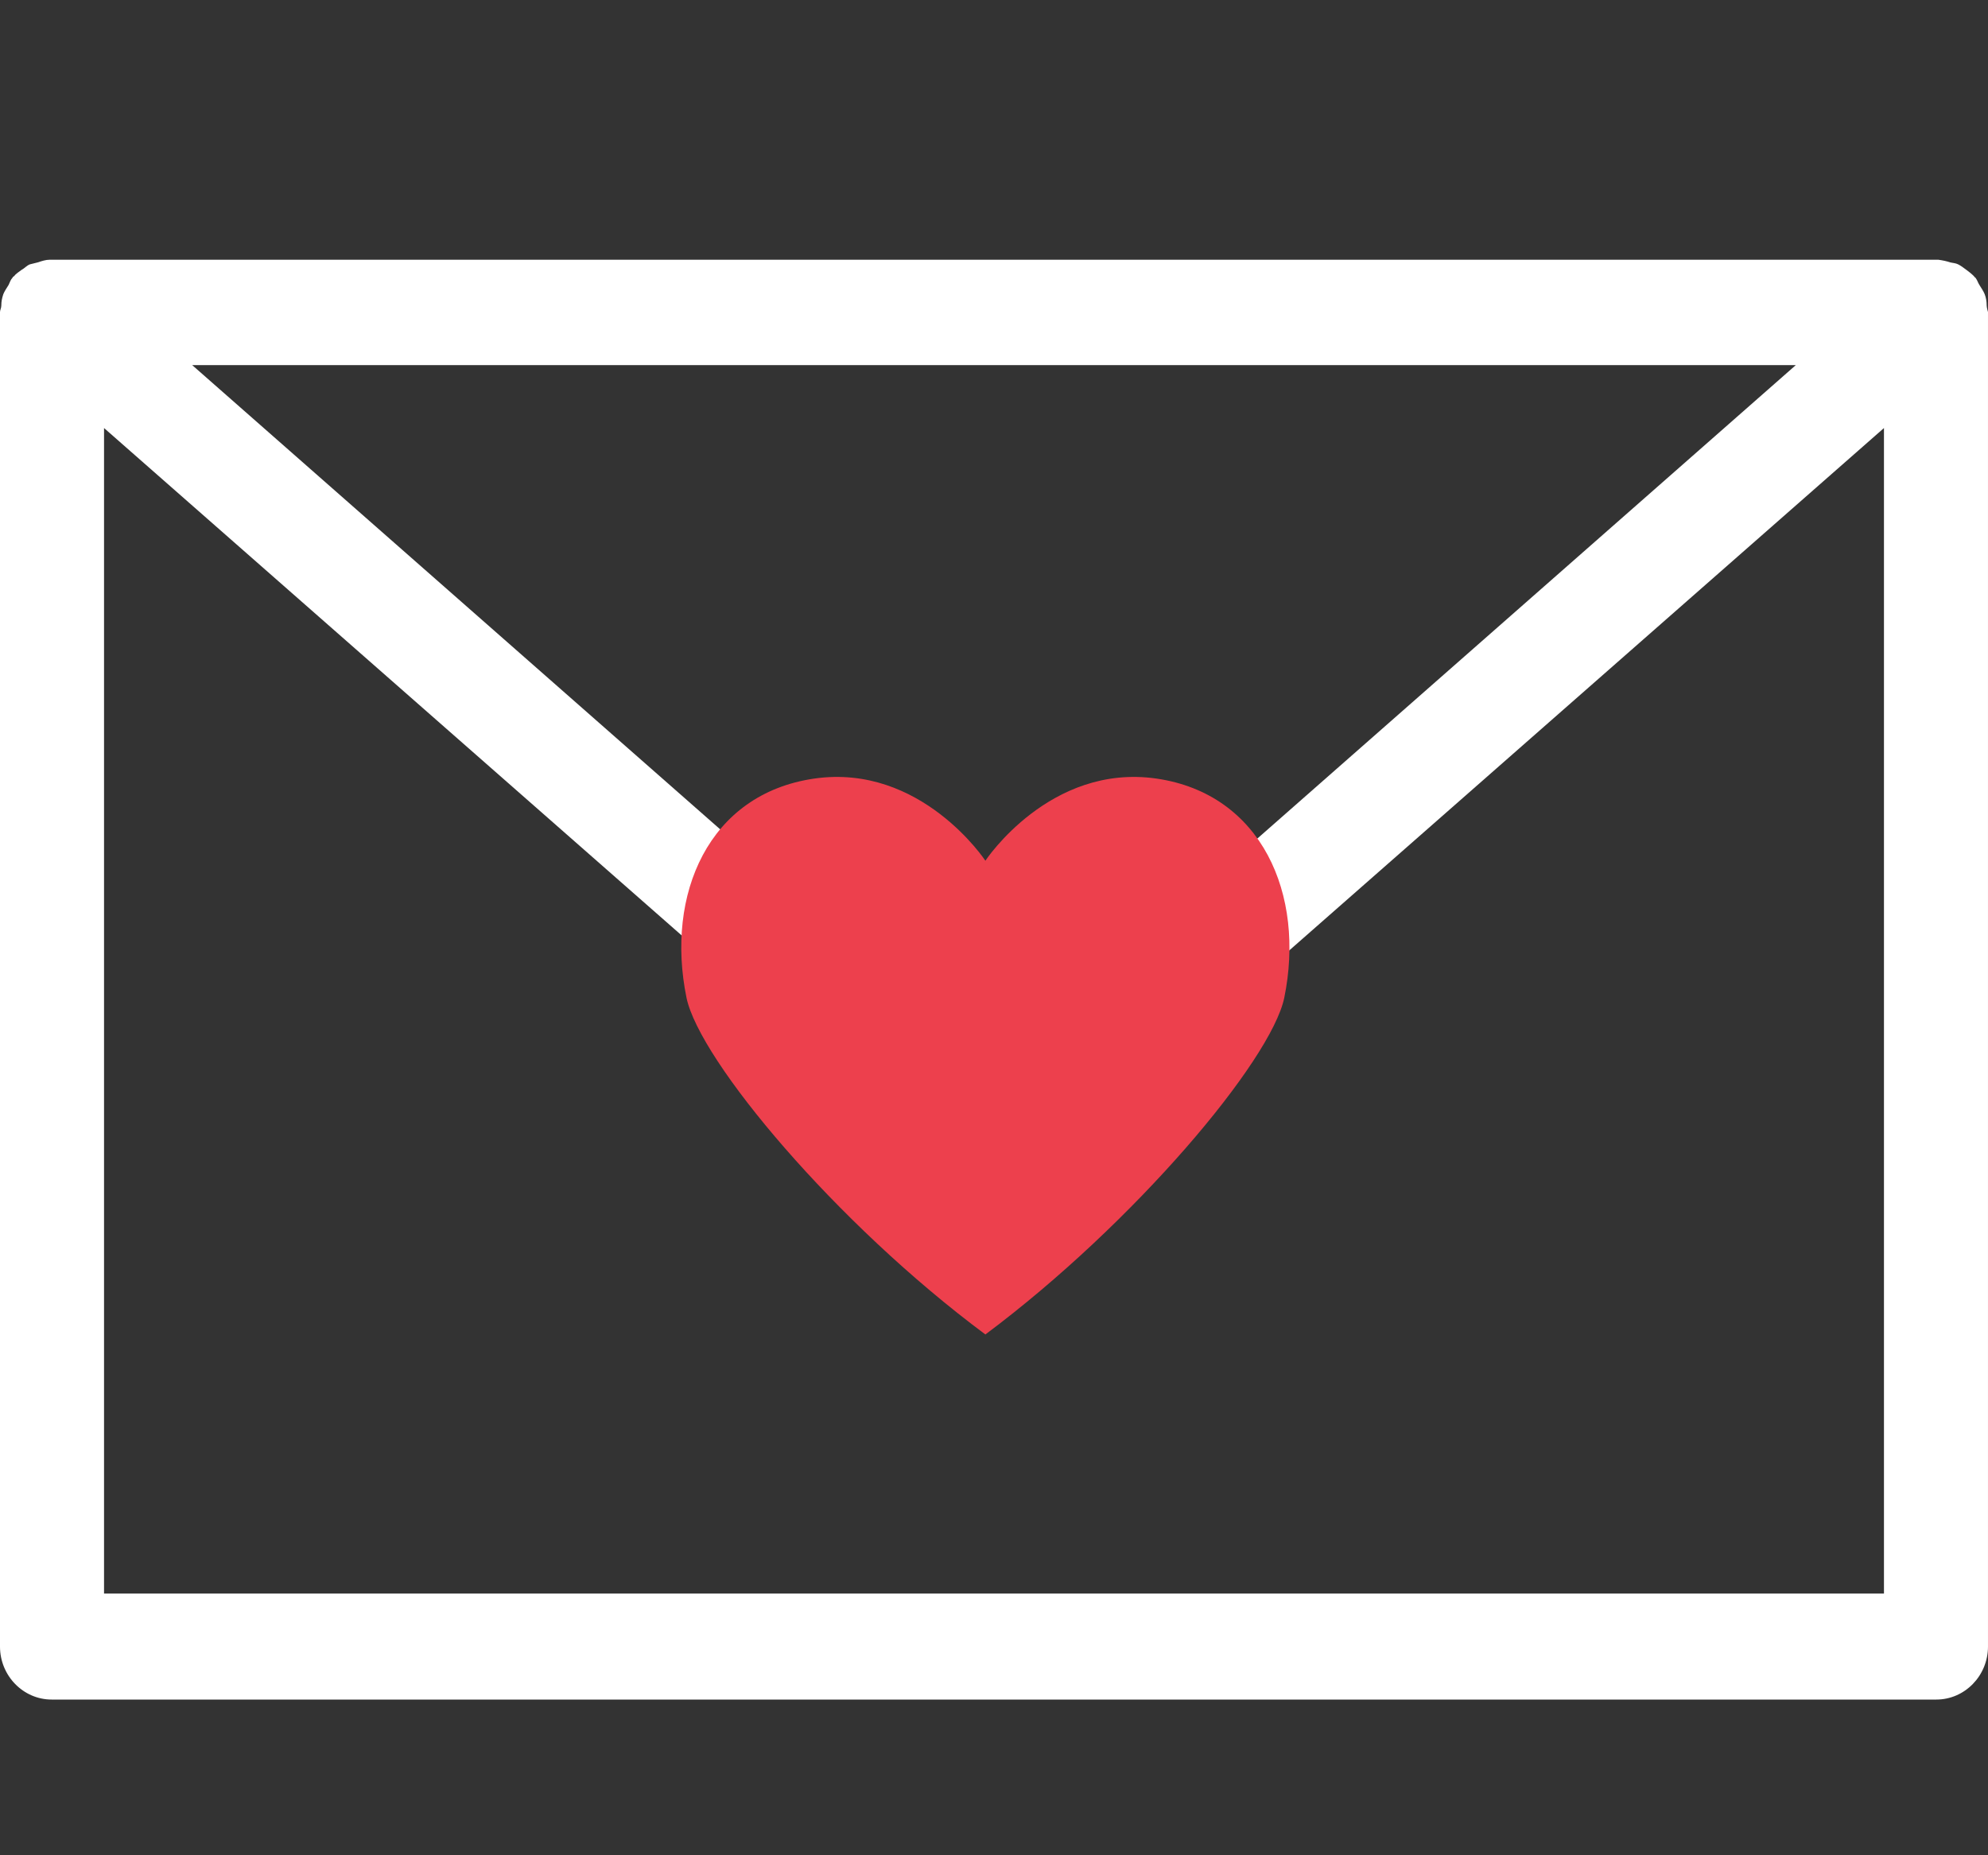
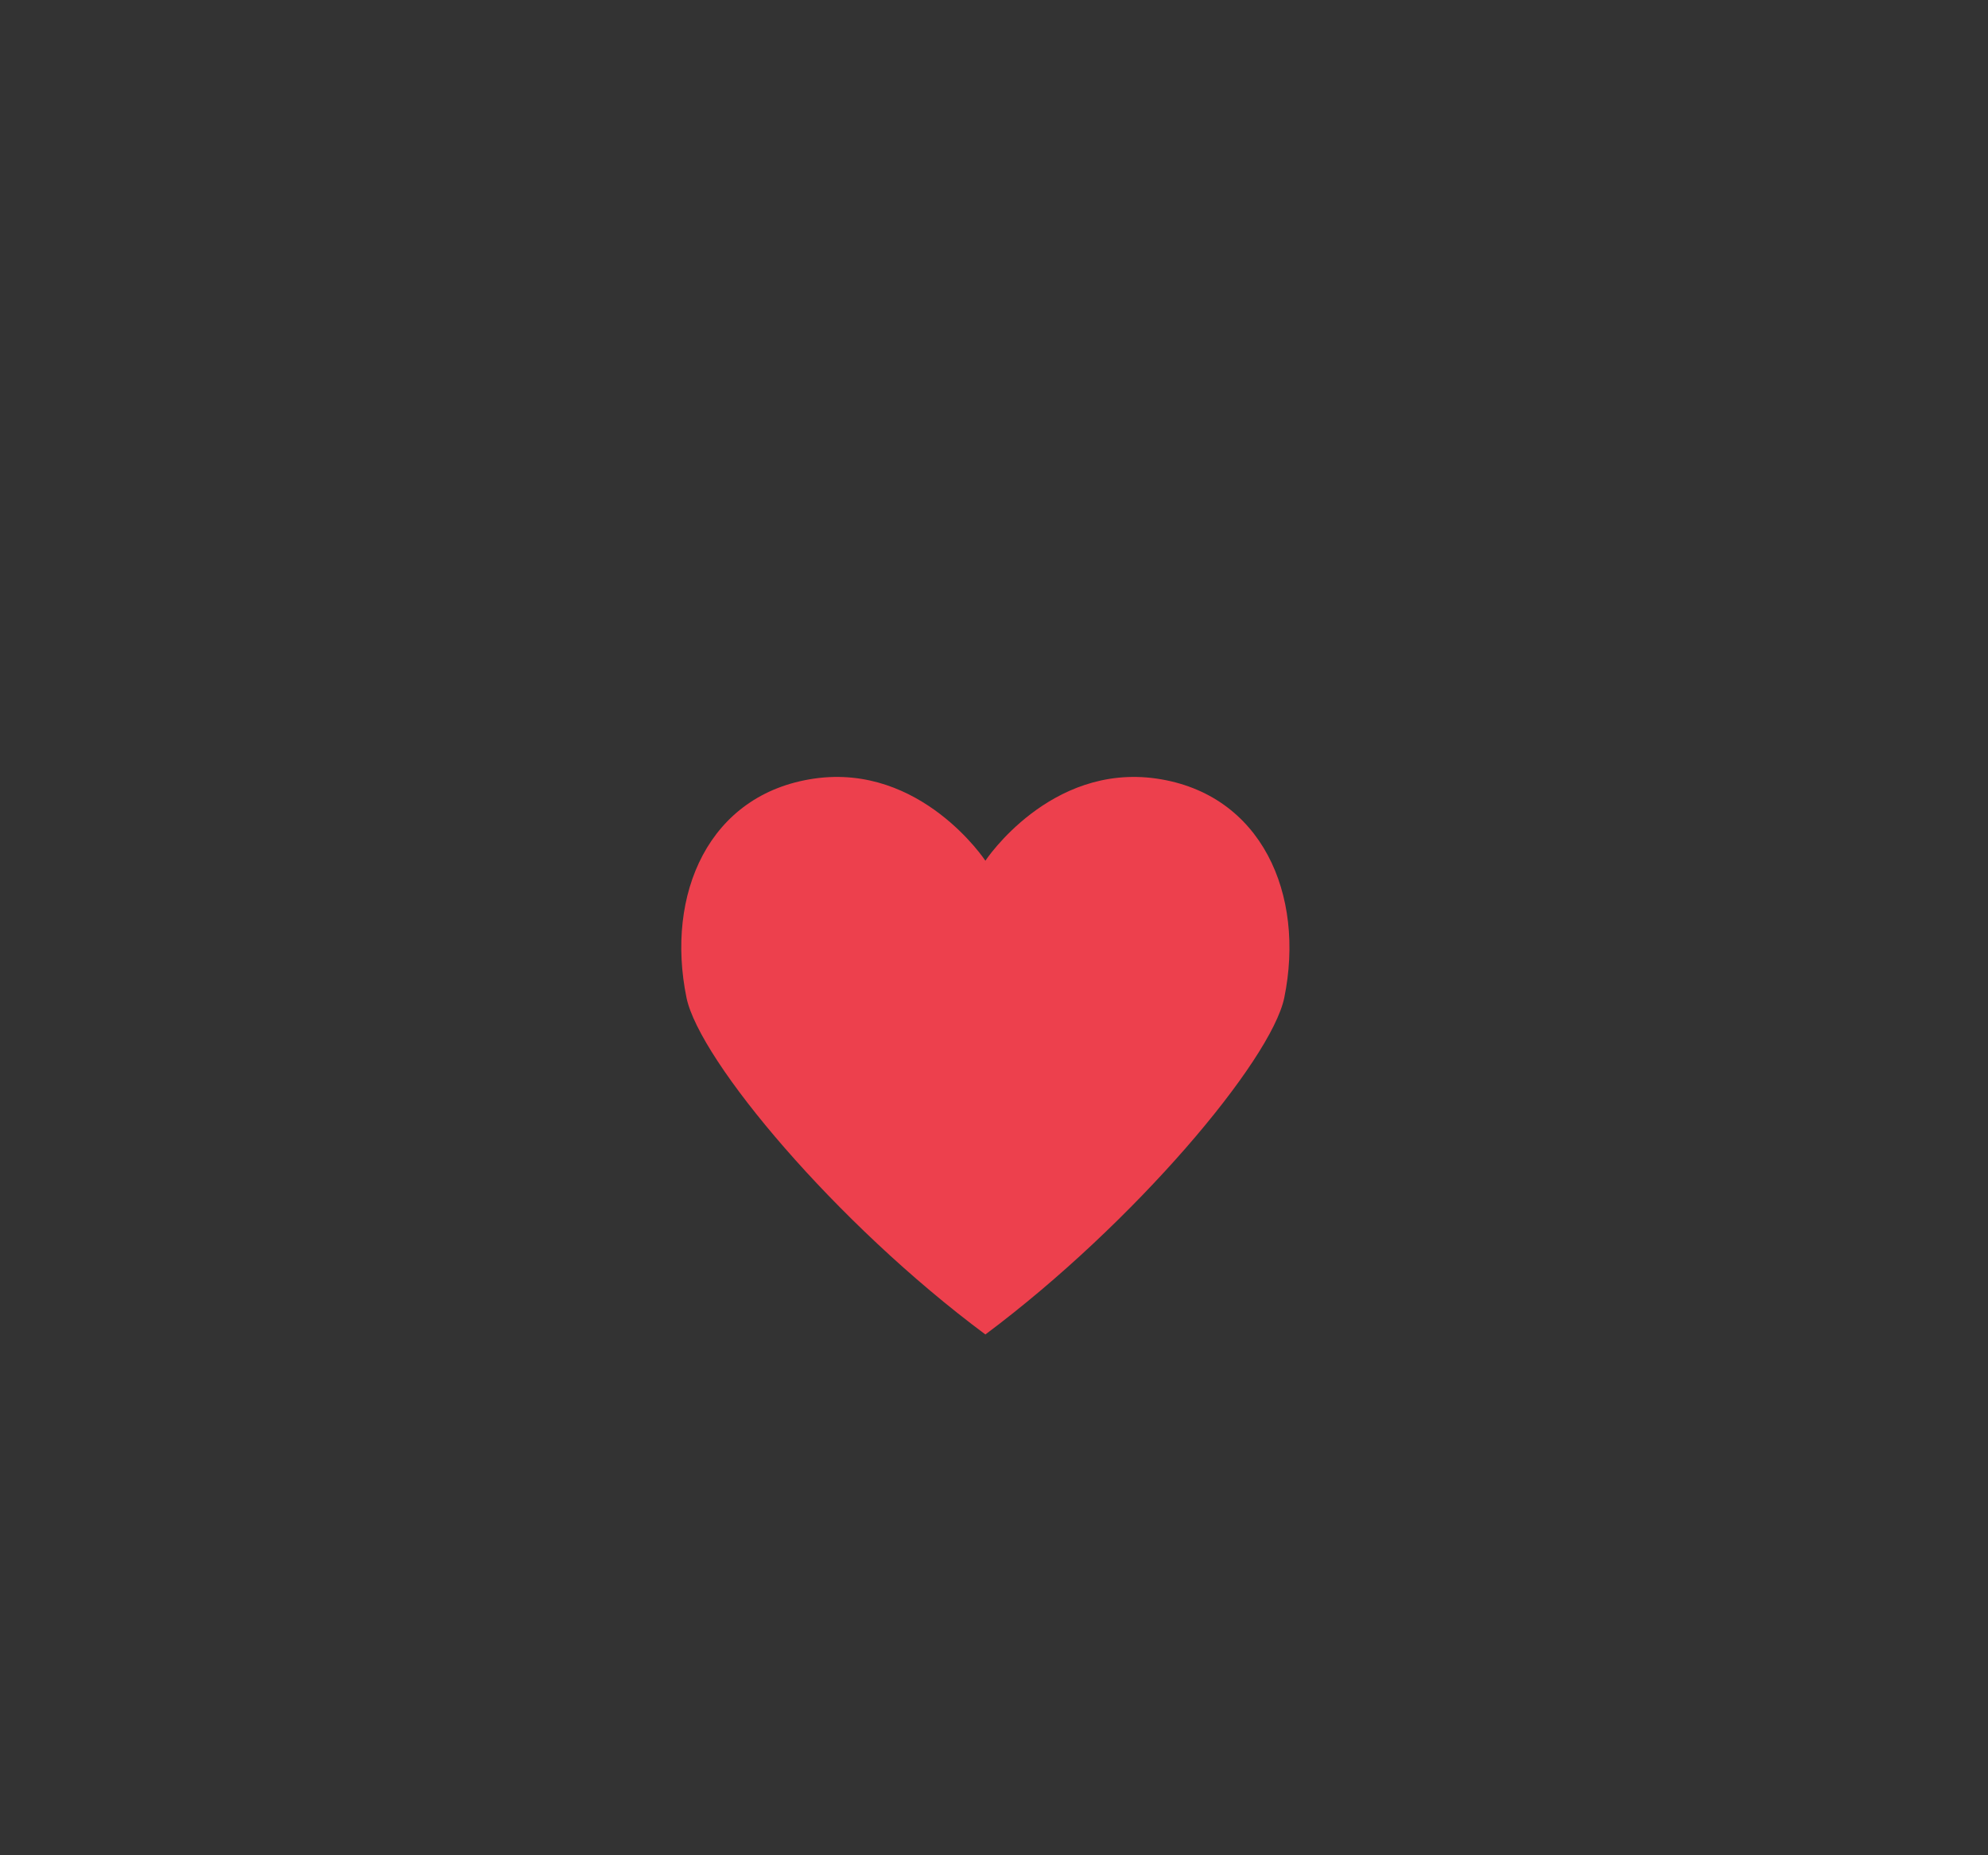
<svg xmlns="http://www.w3.org/2000/svg" viewBox="0 0 30 28">
  <rect x="0" y="0" width="30" height="28" fill="#333333" stroke="none" />
-   <path d="m29.98 4.61c0-.06-.01-.12-.03-.17s-.05-.09-.08-.14c-.02-.03-.03-.07-.06-.11 0 0-.02-.01-.02-.02-.04-.04-.08-.07-.12-.1s-.08-.06-.12-.08-.08-.02-.12-.03c-.06-.02-.11-.03-.18-.04h-28.5c-.06 0-.12.02-.18.04l-.12.03c-.05.02-.08.06-.12.08-.04.03-.09.06-.12.1 0 0-.02.01-.02.02-.03.03-.04.07-.06.11-.03.05-.06.09-.08.14-.02.06-.03.11-.03.17 0 .04-.02.07-.02.1v20.14c0 .44.35.8.78.8h28.44c.43 0 .78-.36.78-.8v-20.14s-.02-.07-.02-.1zm-2.88.9-12.1 10.64-12.1-10.64zm-25.53 18.54v-17.59l12.92 11.35c.15.13.33.19.51.19s.36-.06.51-.19l12.92-11.35v17.59z" fill="#fff" />
  <path d="m17.45 11.75c-1.61-.23-2.58 1.24-2.58 1.24s-.97-1.47-2.58-1.24c-1.6.23-2.25 1.75-1.93 3.31.2.95 2.25 3.4 4.51 5.08 2.25-1.68 4.31-4.13 4.51-5.08.32-1.56-.34-3.08-1.93-3.31z" fill="#ed404d" />
</svg>